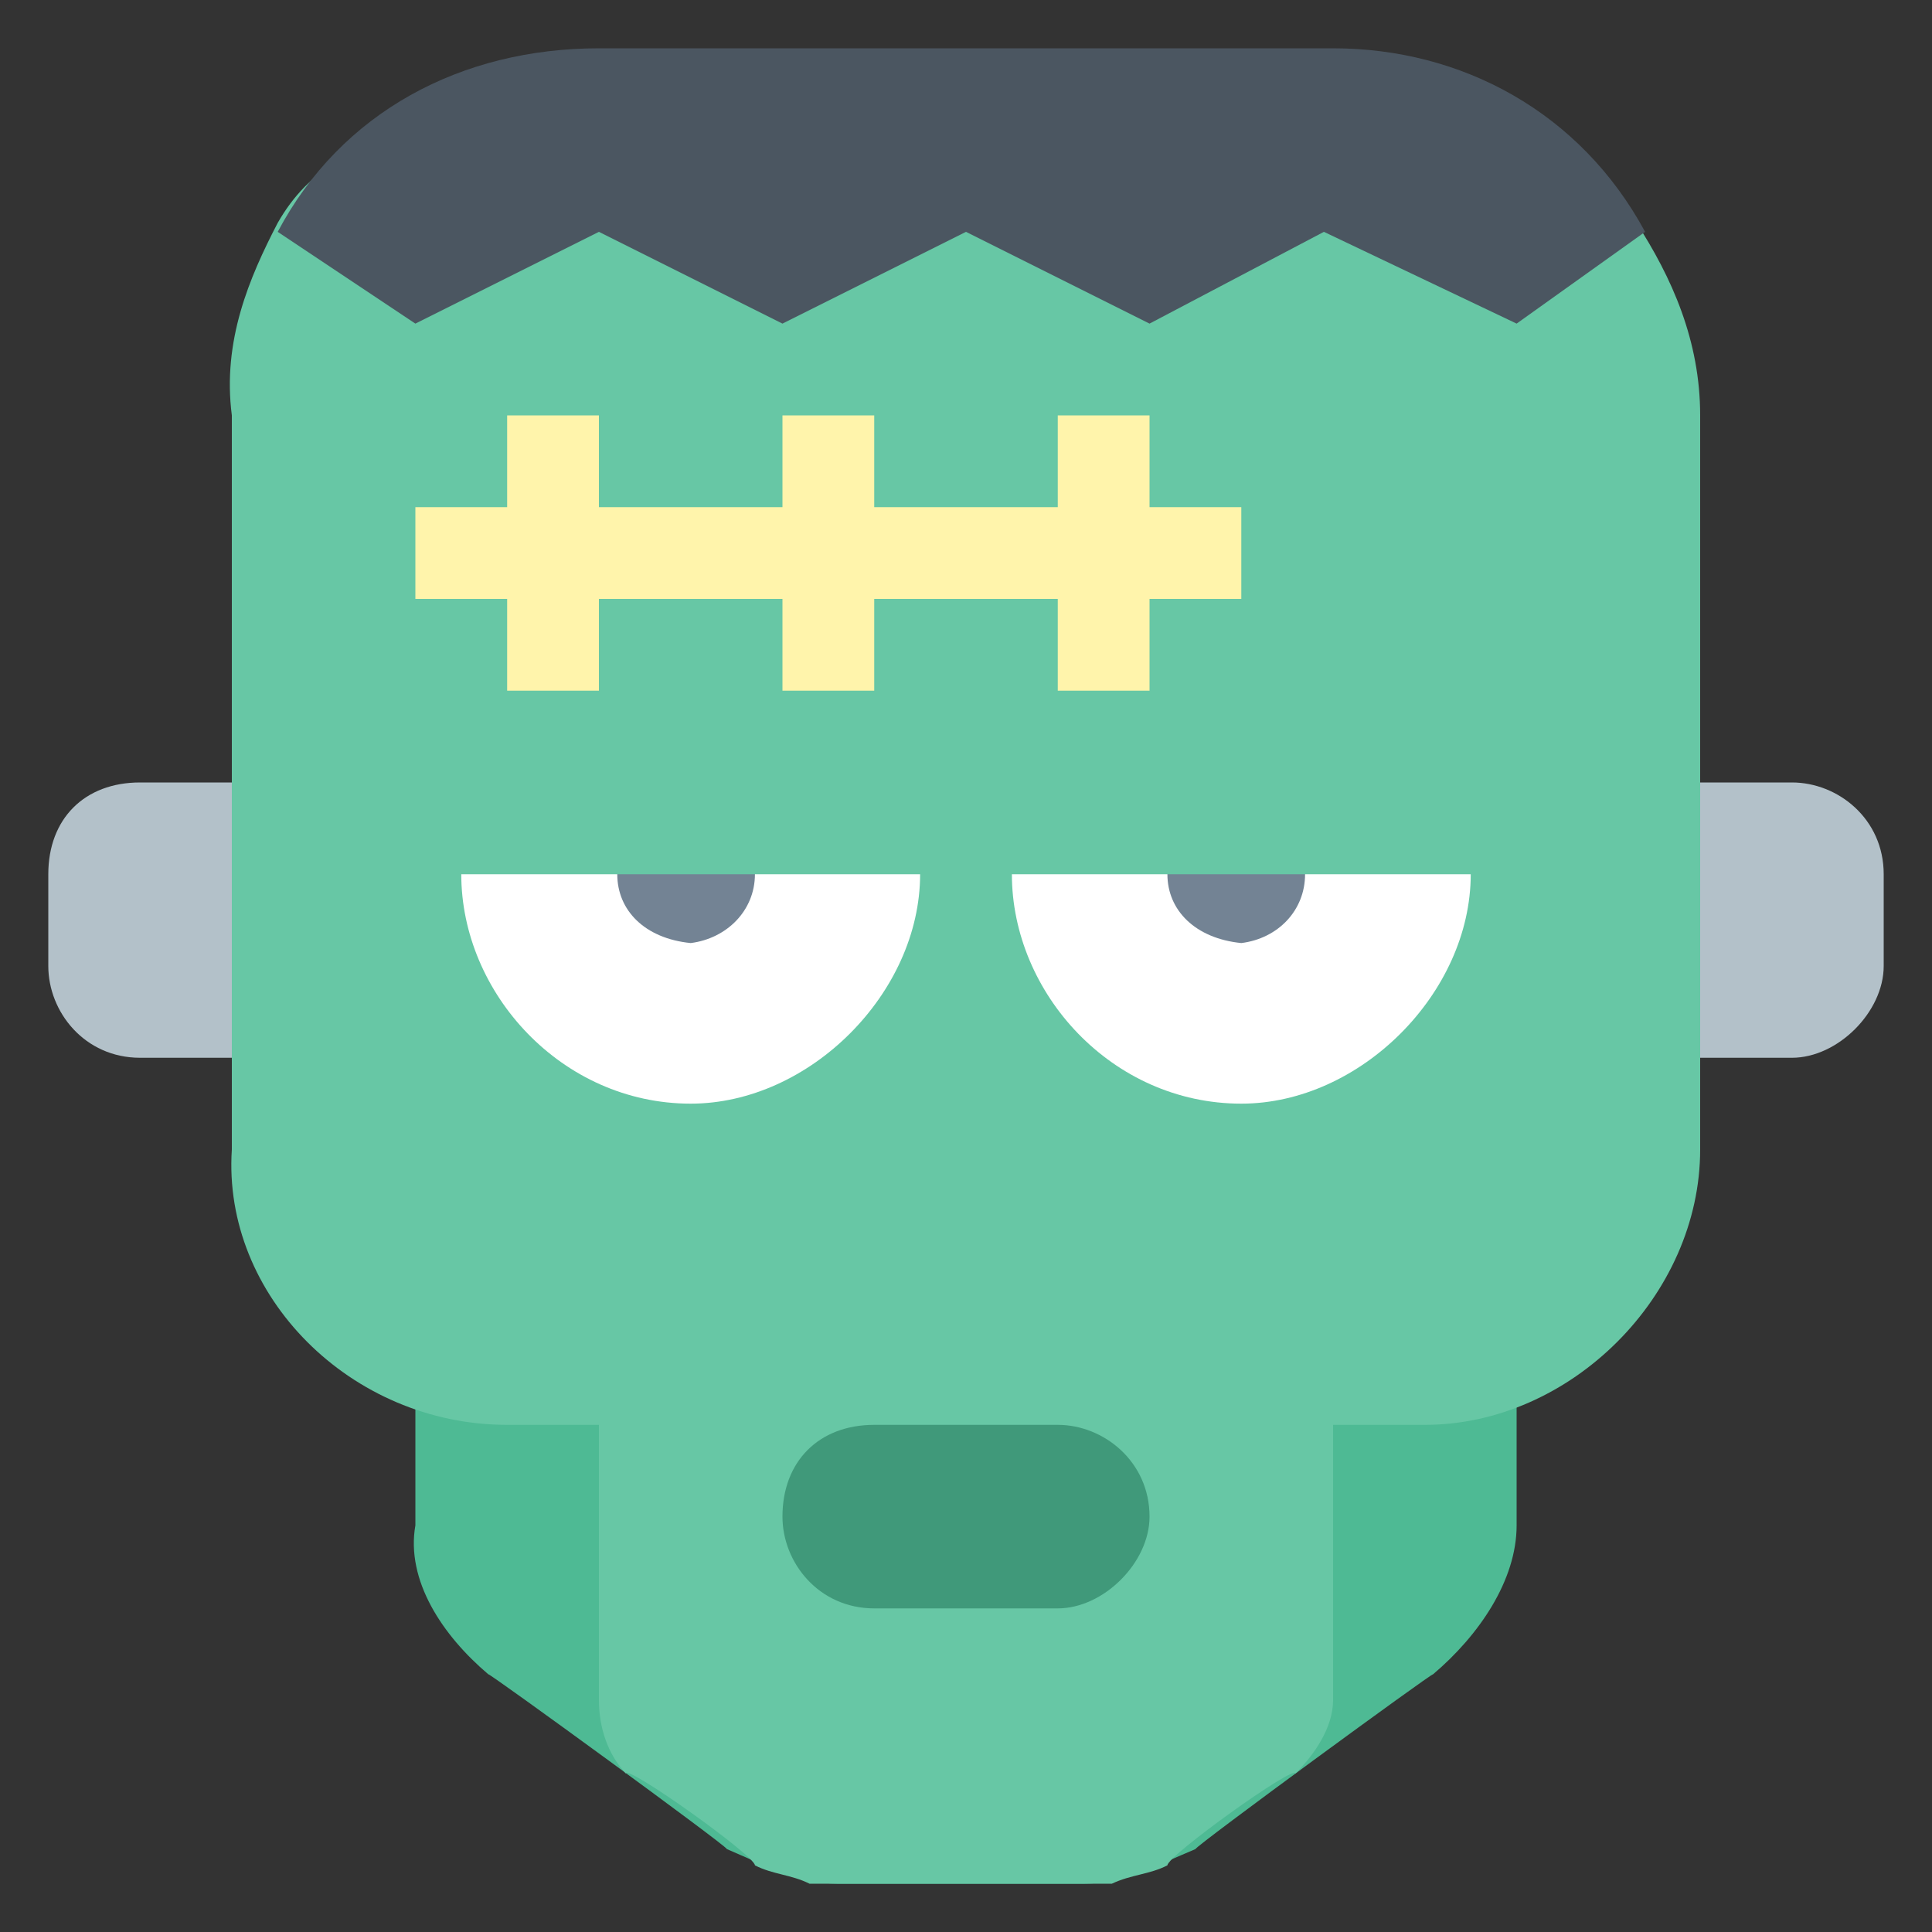
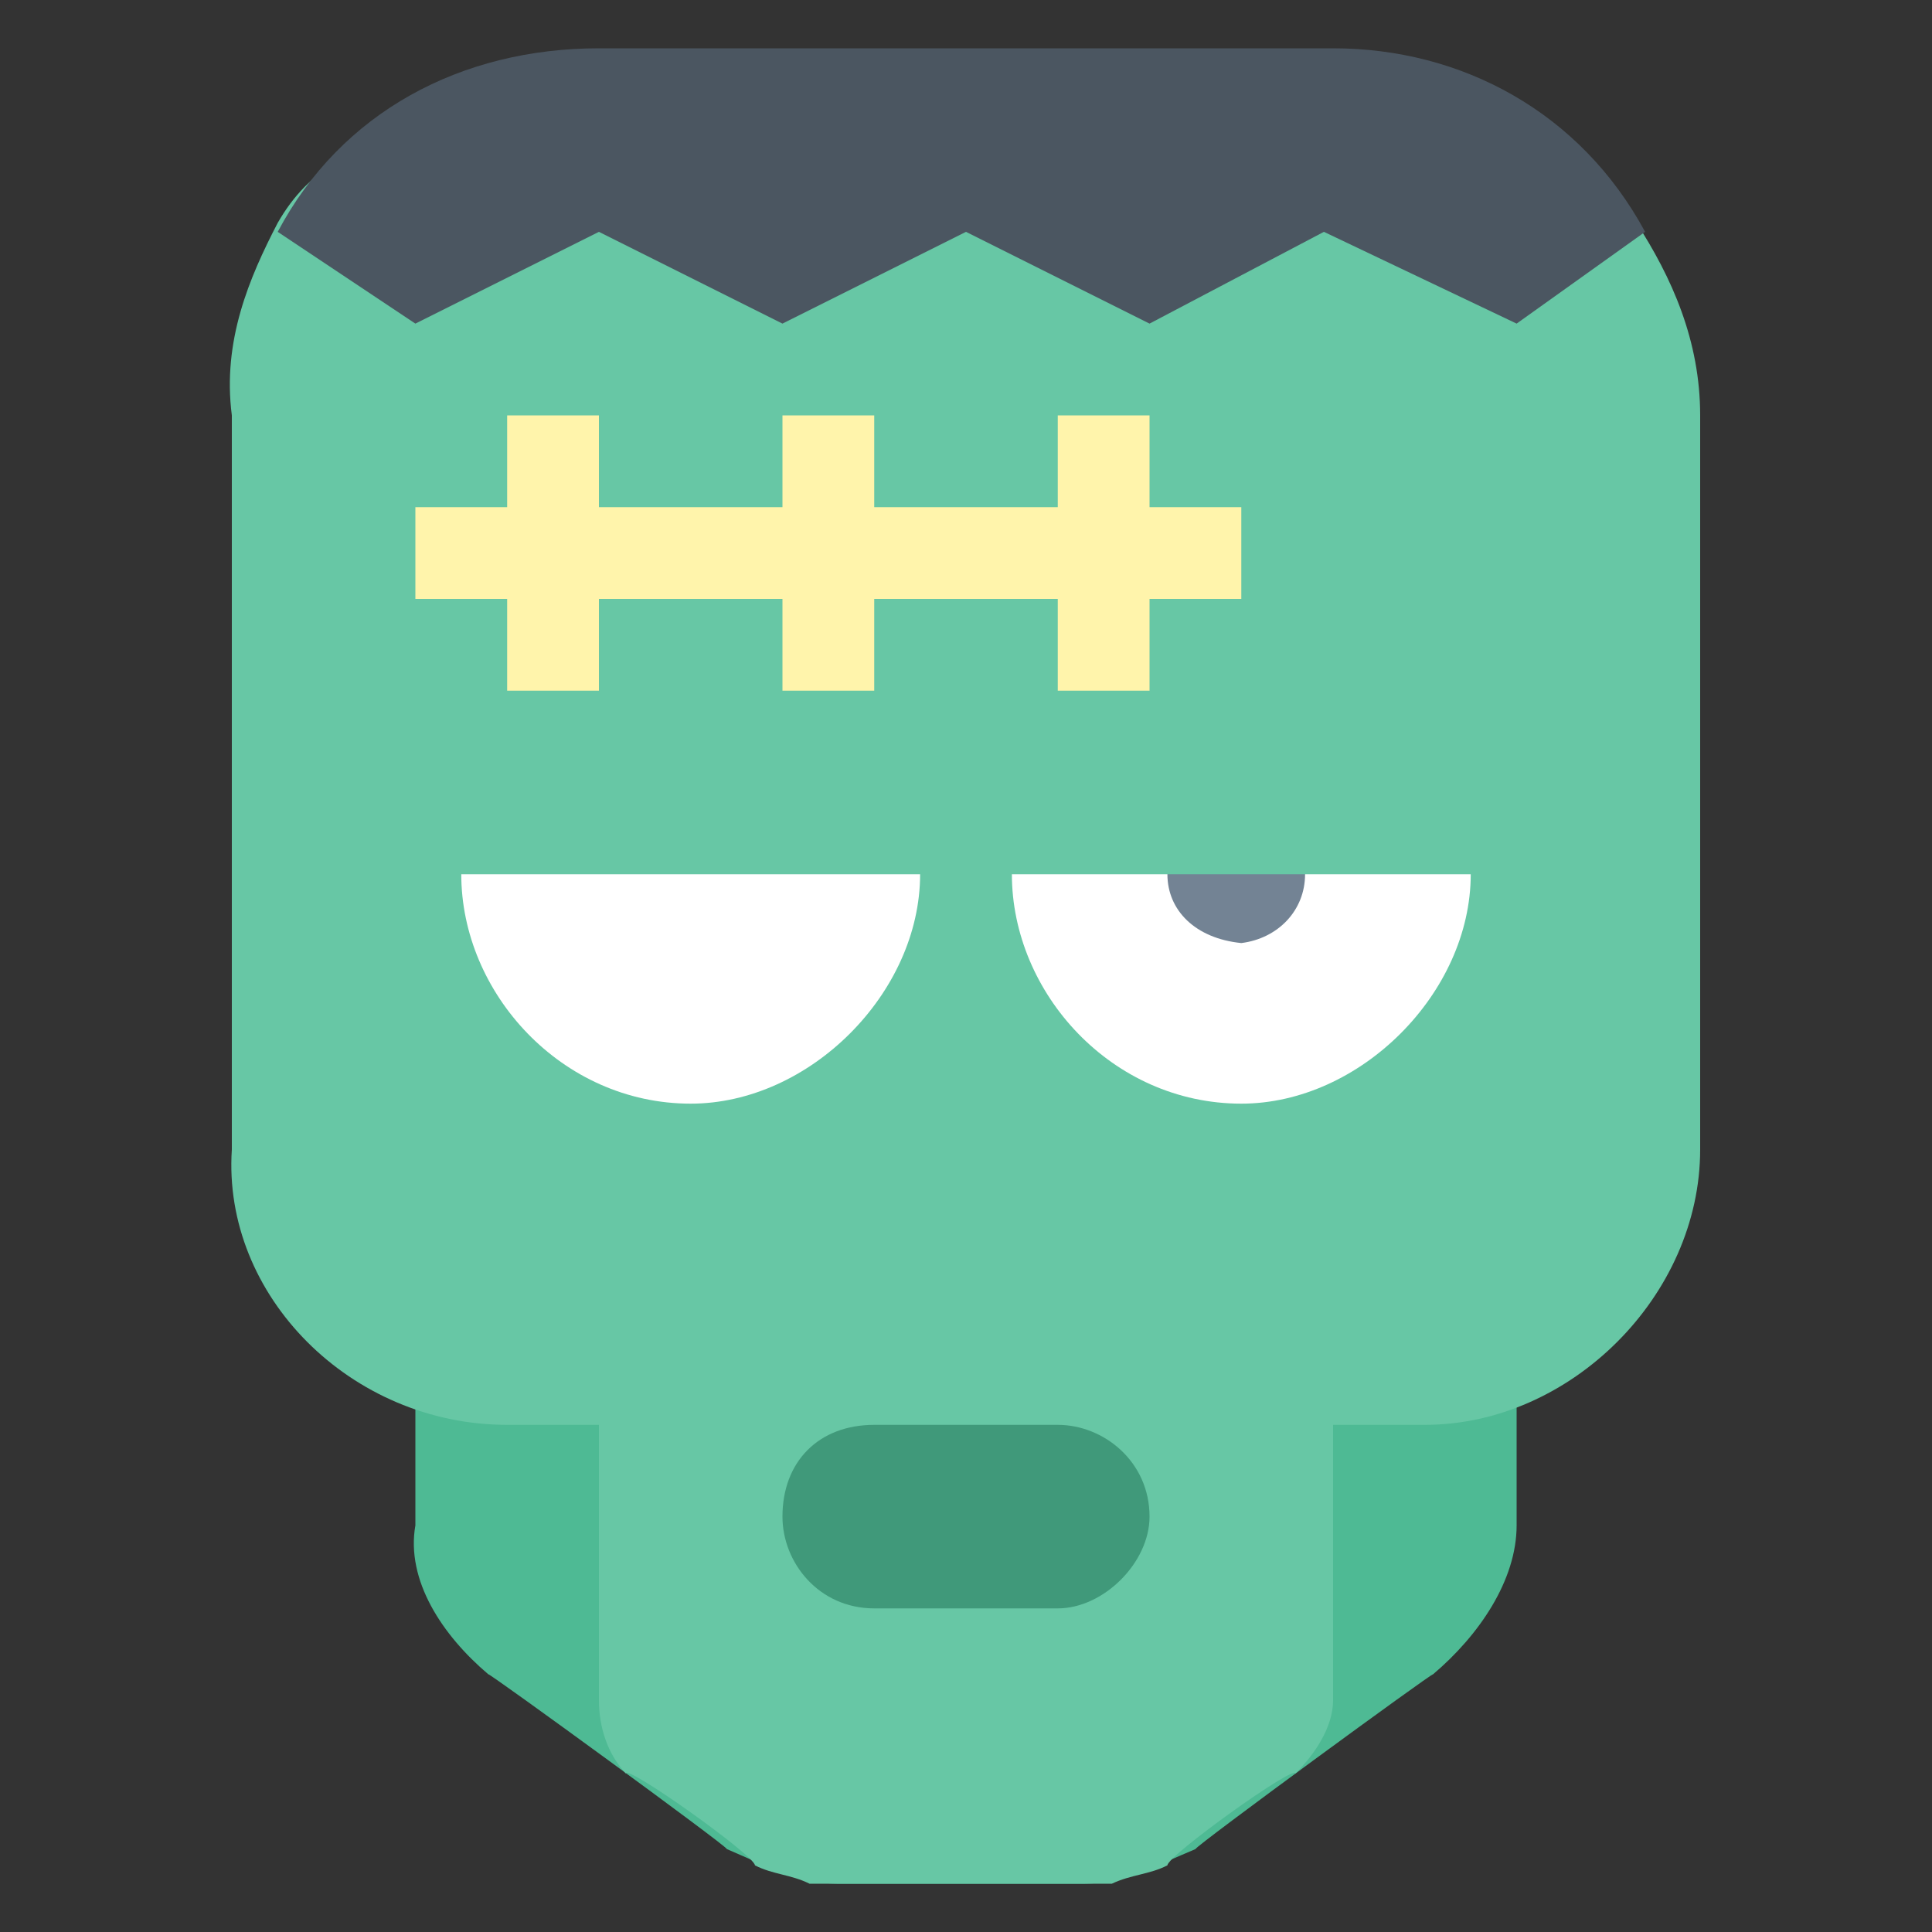
<svg xmlns="http://www.w3.org/2000/svg" version="1.1" width="100%" height="100%" id="svgWorkerArea" viewBox="0 0 400 400" style="background: white;">
  <rect x="0" y="0" width="400" height="400" fill="#333333" stroke="none" />
  <defs id="defsdoc">
    <pattern id="patternBool" x="0" y="0" width="10" height="10" patternUnits="userSpaceOnUse" patternTransform="rotate(35)">
      <circle cx="5" cy="5" r="4" style="stroke: none;fill: #ff000070;" />
    </pattern>
  </defs>
  <g id="fileImp-523145061" class="cosito">
-     <path id="rectImp-986281837" class="grouped" style="fill:#b3c1c9" d="M10 181C10 169.5 17.5 162 29 162 29 162 371 162 371 162 380.5 162 390 169.5 390 181 390 181 390 200 390 200 390 209.5 380.5 219 371 219 371 219 29 219 29 219 17.5 219 10 209.5 10 200 10 200 10 181 10 181 10 181 10 181 10 181" />
    <path id="pathImp-696416078" class="grouped" style="fill:#4eba94" d="M285.5 226.02C285.5 224.6 86 224.6 86 226.02 86 224.6 86 314 86 315.807 84 327.2 91.6 338.6 101.1 346.644 101.1 346.2 150.5 382.2 150.5 382.837 158.1 386.1 165.8 390 173.3 390 173.3 390 224.6 390 224.6 390 232.2 390 239.7 386.1 247.5 382.837 247.5 382.2 296.7 346.2 296.7 346.644 306.2 338.6 314 327.2 314 315.807 314 314 314 224.6 314 226.02 314 224.6 285.5 224.6 285.5 226.02" />
    <path id="pathImp-246945534" class="grouped" style="fill:#67c7a5" d="M276 238C276 238 124 238 124 238 124 238 124 352 124 352 124 357.6 125.8 363.2 129.6 367.2 129.6 365.2 156.3 384.2 156.3 386.2 160 388.1 163.8 388.1 167.6 390 167.6 390 230.2 390 230.2 390 234.2 388.1 238 388.1 241.7 386.2 241.7 384.2 268.2 365.2 268.2 367.2 272.2 363.2 276 357.6 276 352 276 352 276 238 276 238" />
    <path id="pathImp-496861162" class="grouped" style="fill:#67c7a5" d="M295 295C295 295 105 295 105 295 72.6 295 46 268.2 48 238 48 238 48 86 48 86 46 70.6 51.6 57.5 57.5 46.14 70.6 23.2 95.5 29 124 29 124 29 276 29 276 29 302.6 29 325.2 23.2 338.6 45.811 346.2 57.5 352 70.6 352 86 352 86 352 238 352 238 352 268.2 325.2 295 295 295 295 295 295 295 295 295" />
    <path id="circleImp-273107054" class="grouped" style="fill:#fff" d="M95.5 181C95.5 154.3 116.3 133.5 143 133.5 167.6 133.5 190.5 154.3 190.5 181 190.5 205.6 167.6 228.5 143 228.5 116.3 228.5 95.5 205.6 95.5 181 95.5 181 95.5 181 95.5 181" />
    <path id="circleImp-437995707" class="grouped" style="fill:#fff" d="M209.5 181C209.5 154.3 230.2 133.5 257 133.5 281.6 133.5 304.5 154.3 304.5 181 304.5 205.6 281.6 228.5 257 228.5 230.2 228.5 209.5 205.6 209.5 181 209.5 181 209.5 181 209.5 181" />
    <path id="circleImp-601642332" class="grouped" style="fill:#738394" d="M241.7 181C241.7 171.5 247.5 165.8 257 166.75 264.6 165.8 270.2 171.5 270.2 181 270.2 188.5 264.6 194.3 257 195.25 247.5 194.3 241.7 188.5 241.7 181 241.7 181 241.7 181 241.7 181" />
-     <path id="circleImp-24988046" class="grouped" style="fill:#738394" d="M127.8 181C127.8 171.5 133.5 165.8 143 166.75 150.5 165.8 156.3 171.5 156.3 181 156.3 188.5 150.5 194.3 143 195.25 133.5 194.3 127.8 188.5 127.8 181 127.8 181 127.8 181 127.8 181" />
    <path id="pathImp-796693604" class="grouped" style="fill:#40997a" d="M219 333C219 333 181 333 181 333 169.5 333 162 323.5 162 314 162 314 162 314 162 314 162 302.6 169.5 295 181 295 181 295 219 295 219 295 228.5 295 238 302.6 238 314 238 314 238 314 238 314 238 323.5 228.5 333 219 333 219 333 219 333 219 333" />
    <path id="rectImp-917611855" class="grouped" style="fill:#67c7a5" d="M48 124C48 124 352 124 352 124 352 124 352 181 352 181 352 181 48 181 48 181 48 181 48 124 48 124 48 124 48 124 48 124" />
    <path id="rectImp-527387219" class="grouped" style="fill:#fff4ab" d="M105 86C105 86 124 86 124 86 124 86 124 143 124 143 124 143 105 143 105 143 105 143 105 86 105 86 105 86 105 86 105 86" />
    <path id="rectImp-726405123" class="grouped" style="fill:#fff4ab" d="M162 86C162 86 181 86 181 86 181 86 181 143 181 143 181 143 162 143 162 143 162 143 162 86 162 86 162 86 162 86 162 86" />
    <path id="rectImp-587103207" class="grouped" style="fill:#fff4ab" d="M219 86C219 86 238 86 238 86 238 86 238 143 238 143 238 143 219 143 219 143 219 143 219 86 219 86 219 86 219 86 219 86" />
    <path id="rectImp-700828625" class="grouped" style="fill:#fff4ab" d="M86 105C86 105 257 105 257 105 257 105 257 124 257 124 257 124 86 124 86 124 86 124 86 105 86 105 86 105 86 105 86 105" />
    <path id="pathImp-936117385" class="grouped" style="fill:#4b5661" d="M57.5 48C57.5 48 86 67 86 67 86 67 124 48 124 48 124 48 162 67 162 67 162 67 200 48 200 48 200 48 238 67 238 67 238 67 274.1 48 274.1 48 274.1 48 314 67 314 67 314 67 340.6 48 340.6 48 327.2 23.2 302.6 10 276 10 276 10 124 10 124 10 95.5 10 70.6 23.2 57.5 48 57.5 48 57.5 48 57.5 48" />
  </g>
</svg>